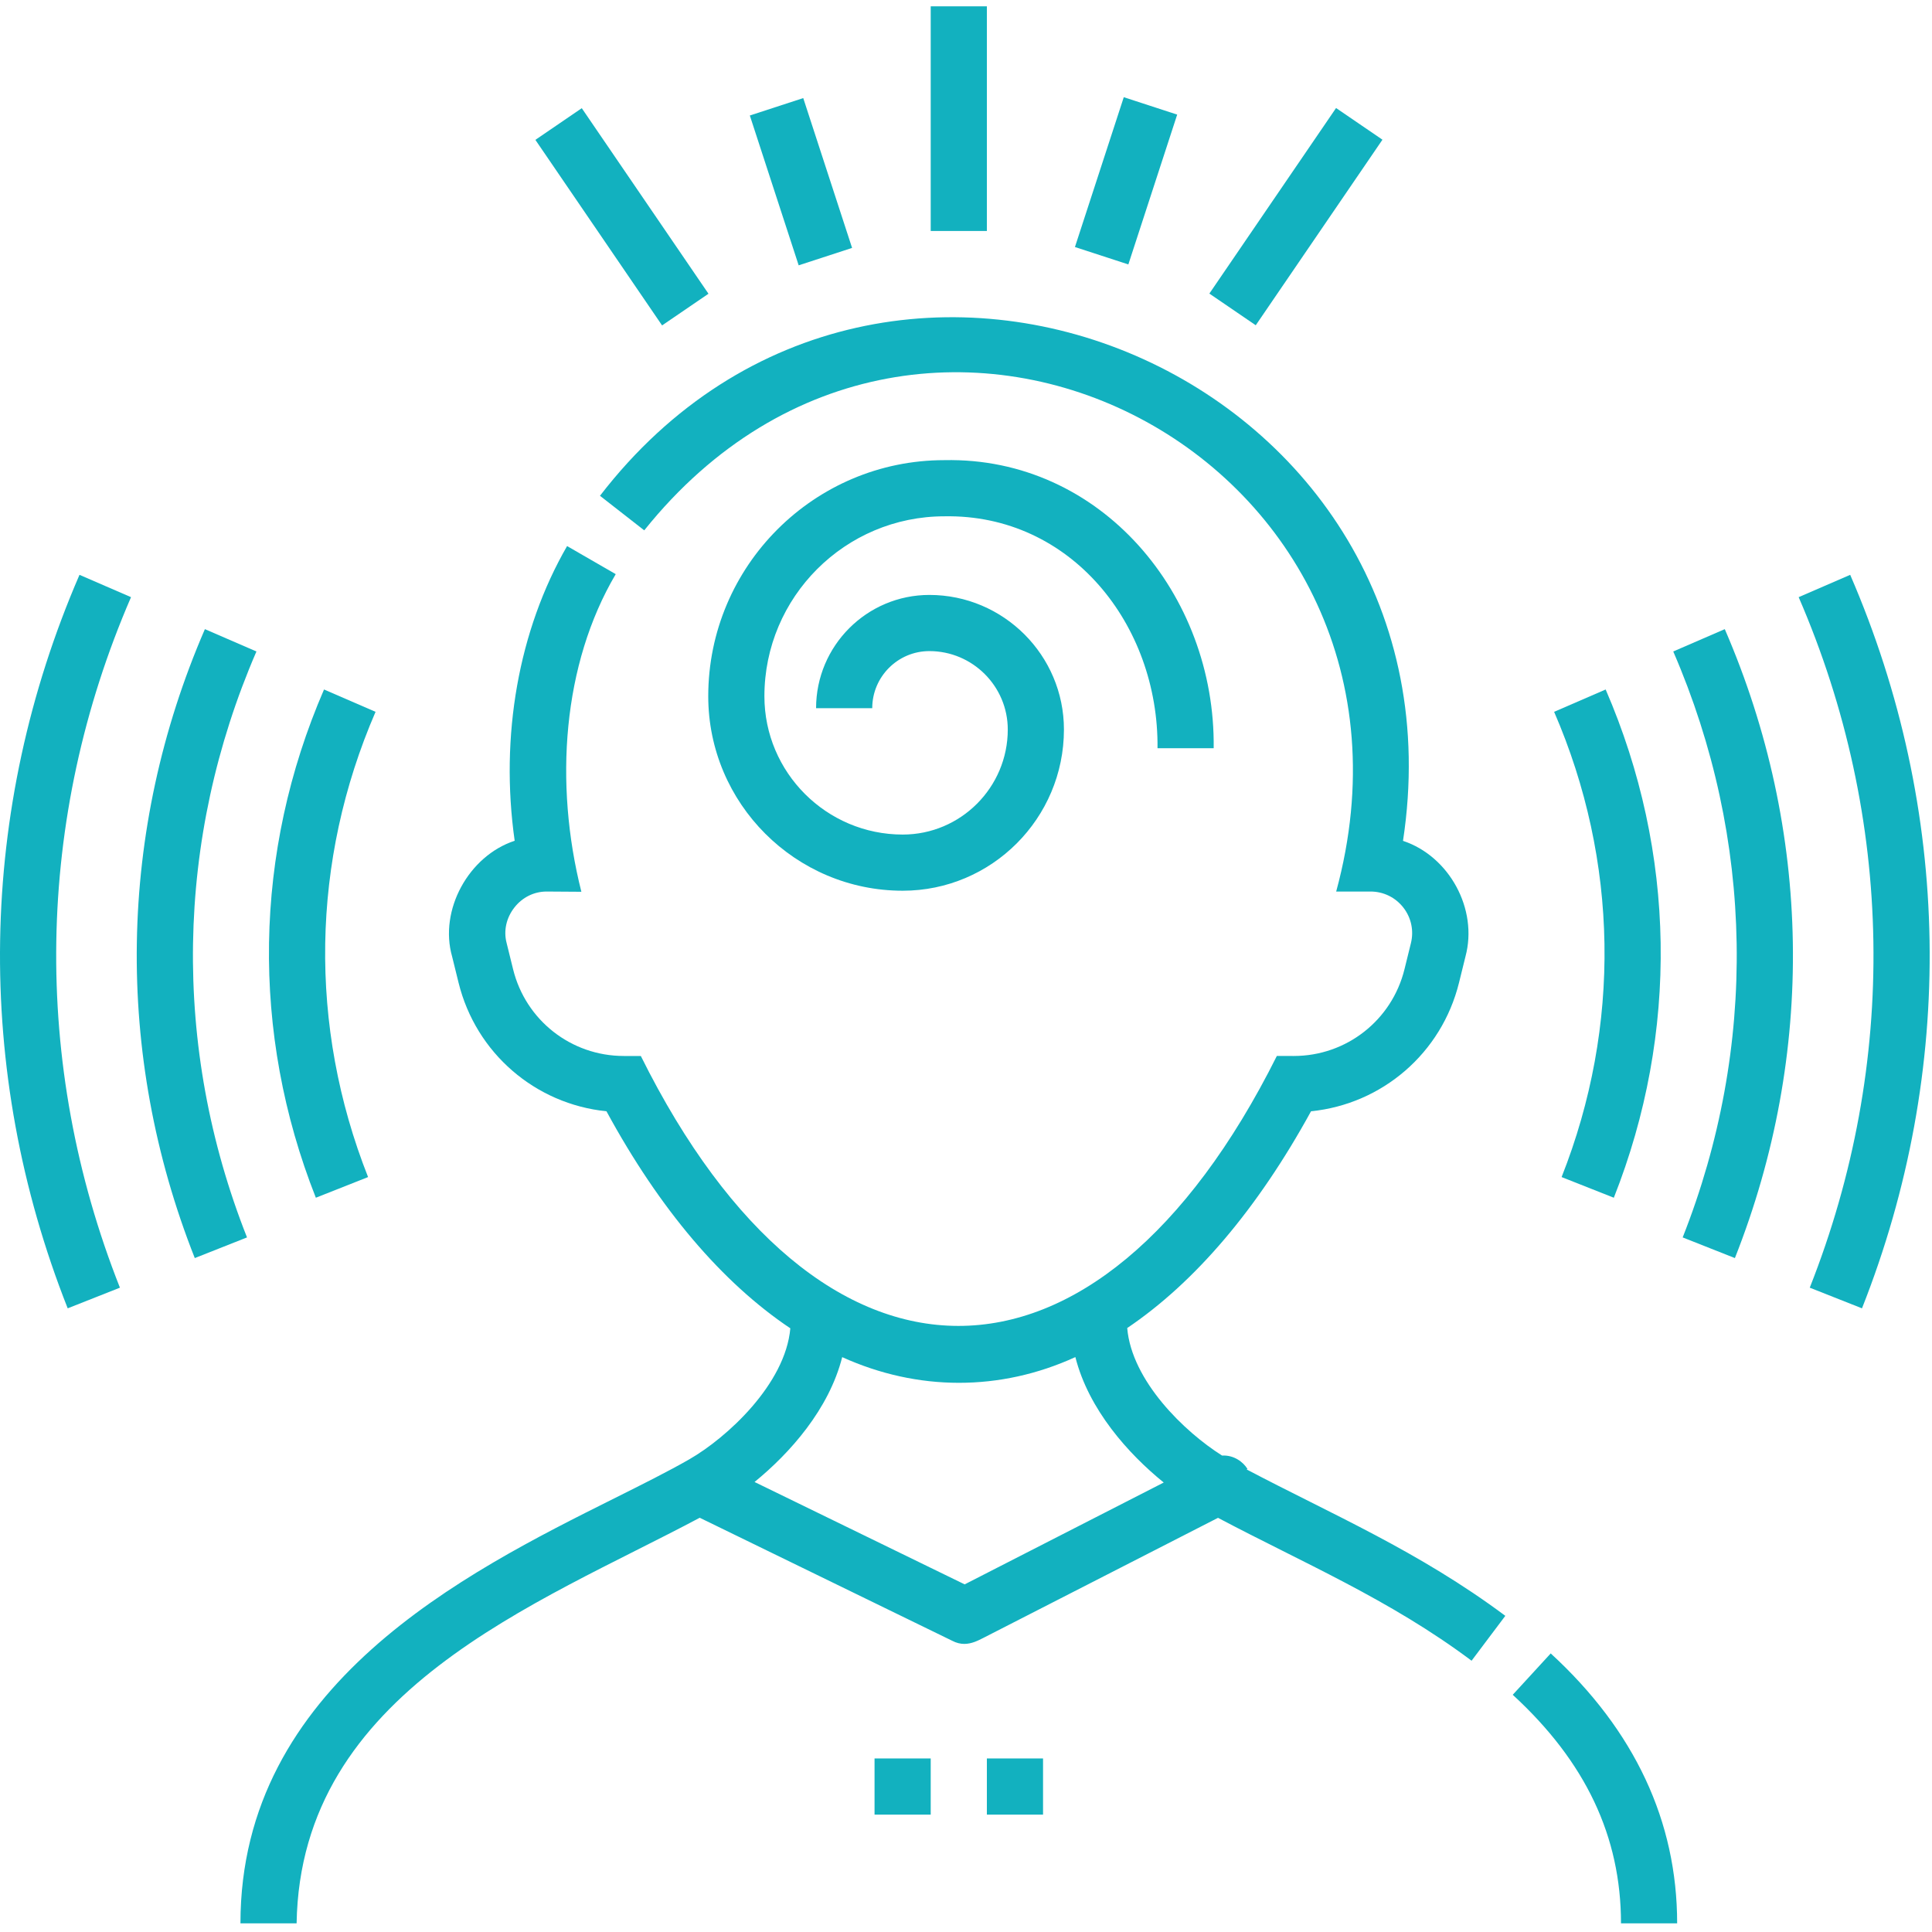
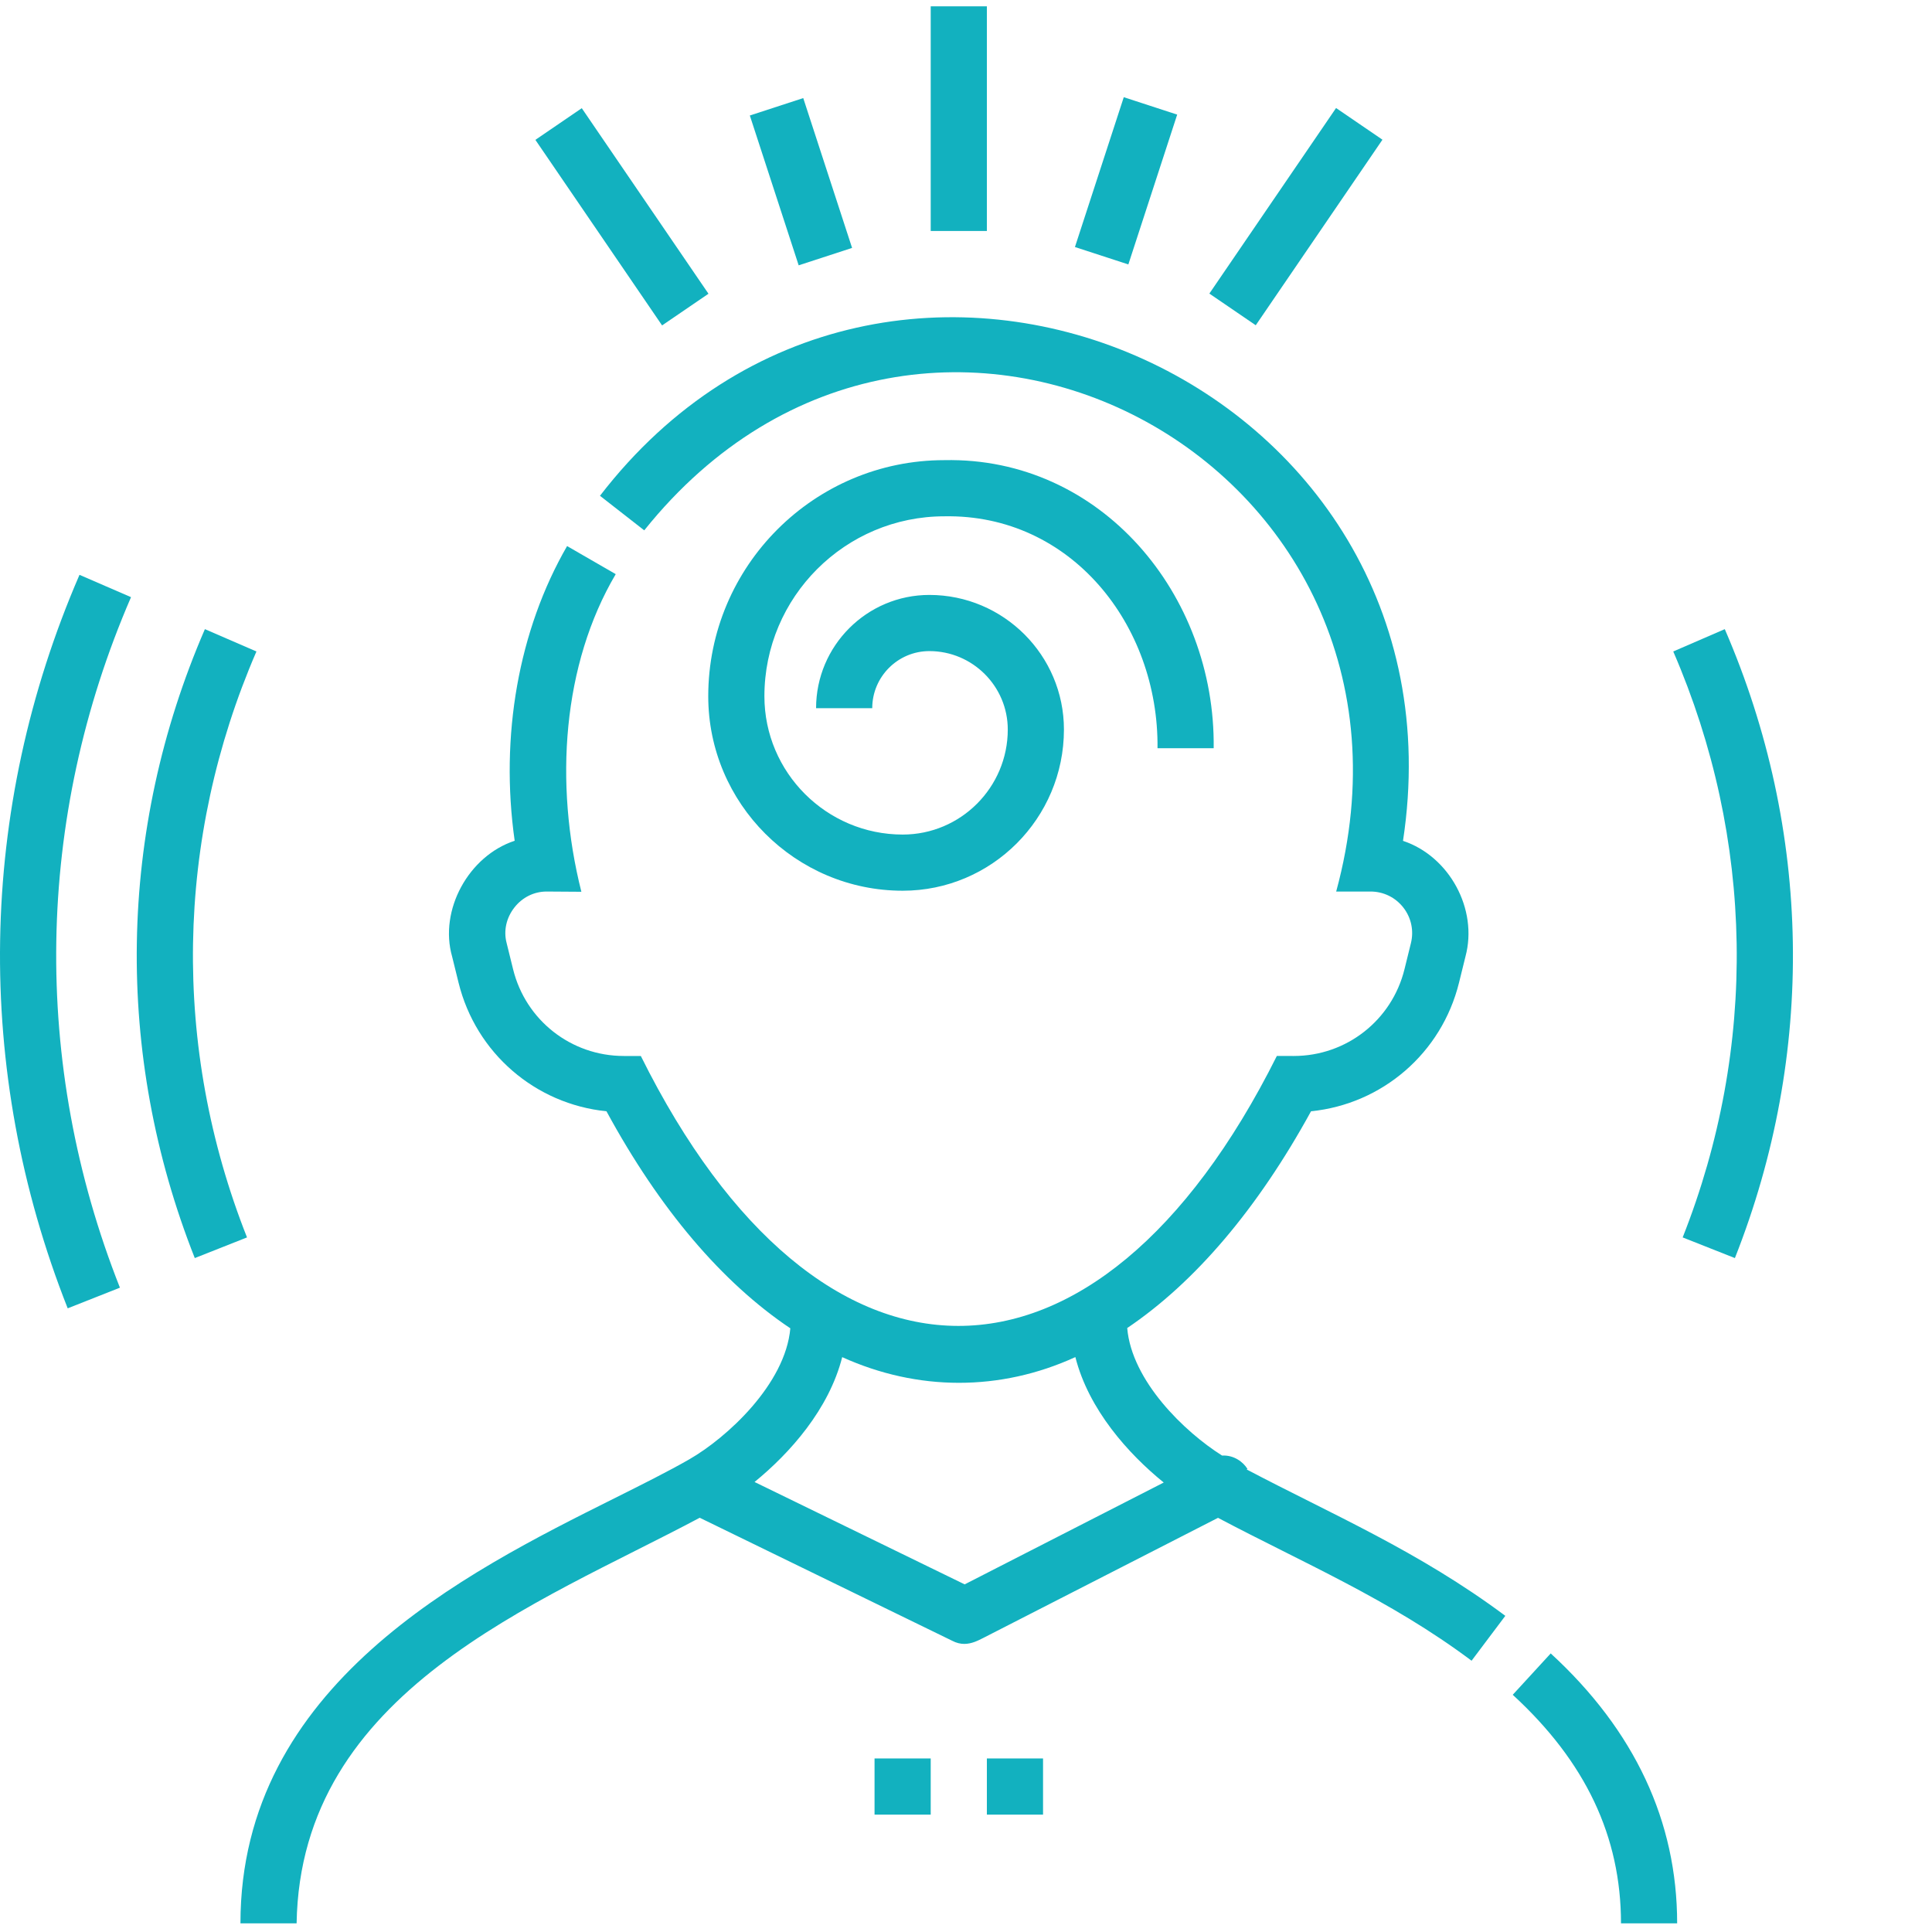
<svg xmlns="http://www.w3.org/2000/svg" width="516" height="516" viewBox="0 0 516 516" fill="none">
  <g clip-path="url(#clip0_2011_2)">
-     <path d="M494.152 153.528L480.388 159.491C505.974 218.556 507.026 284.053 483.352 343.912L497.3 349.43C522.448 285.844 521.33 216.271 494.152 153.528Z" fill="#12B1BF" />
    <path d="M446.892 173.995C468.604 224.118 469.497 279.697 449.409 330.491L463.357 336.009C484.92 281.488 483.961 221.833 460.656 168.032L446.892 173.995Z" fill="#12B1BF" />
-     <path d="M417.074 314.373L431.023 319.891C448.447 275.832 447.672 227.626 428.839 184.151L415.075 190.114C432.316 229.911 433.025 274.041 417.074 314.373Z" fill="#12B1BF" />
    <path d="M21.23 153.528C-5.949 216.271 -7.067 285.844 18.081 349.43L32.029 343.912C8.354 284.053 9.407 218.557 34.994 159.491L21.23 153.528Z" fill="#12B1BF" />
    <path d="M68.489 173.995L54.725 168.032C31.42 221.833 30.46 281.487 52.024 336.009L65.972 330.491C45.883 279.697 46.777 224.118 68.489 173.995Z" fill="#12B1BF" />
-     <path d="M98.307 314.373C82.356 274.042 83.065 229.912 100.305 190.113L86.541 184.15C67.708 227.626 66.933 275.832 84.358 319.89L98.307 314.373Z" fill="#12B1BF" />
    <path d="M252.234 137.896C285.982 137.278 309.496 166.842 309.15 199.837L324.15 199.843C324.673 158.802 294.033 122.019 252.213 122.896C217.445 122.896 189.158 151.183 189.158 185.951C189.158 214.594 212.46 237.895 241.102 237.895C264.843 237.895 284.157 218.581 284.157 194.839C284.157 175.02 268.032 158.895 248.213 158.895C231.53 158.895 217.958 172.467 217.958 189.151H232.958C232.958 180.739 239.802 173.895 248.213 173.895C259.762 173.895 269.157 183.291 269.157 194.839C269.157 210.309 256.572 222.895 241.102 222.895C220.731 222.895 204.158 206.322 204.158 185.951C204.158 159.454 225.716 137.896 252.234 137.896Z" fill="#12B1BF" />
    <path d="M248.575 1.69H263.575V61.69H248.575V1.69Z" fill="#12B1BF" />
    <path d="M322.997 78.41L356.837 28.85L369.227 37.31L335.387 86.87L322.997 78.41Z" fill="#12B1BF" />
    <path d="M142.99 37.353L155.38 28.893L189.22 78.453L176.83 86.913L142.99 37.353Z" fill="#12B1BF" />
    <path d="M200.266 30.848L214.531 26.198L227.575 66.214L213.31 70.864L200.266 30.848Z" fill="#12B1BF" />
    <path d="M287.095 65.976L300.139 25.959L314.404 30.609L301.36 70.626L287.095 65.976Z" fill="#12B1BF" />
    <path d="M414.168 441.596L404.022 452.645C423.478 470.511 432.935 490.48 432.935 513.691H447.935C447.935 486.429 436.574 462.173 414.168 441.596Z" fill="#12B1BF" />
    <path d="M332.954 392.46L333.173 392.327C332.079 390.528 329.598 388.57 326.394 388.752C316.36 382.433 302.262 368.823 301.057 354.694C319.112 342.514 335.814 322.955 350.151 296.8C369.118 294.892 385.024 281.307 389.676 262.455L391.397 255.474C394.806 242.811 387.069 228.672 374.715 224.577C393.492 101.27 236.836 32.999 160.242 132.416L172.065 141.646C246.919 48.221 388.239 122.924 356.869 238.111H366.043C369.48 238.111 372.667 239.663 374.787 242.368C376.909 245.075 377.654 248.546 376.831 251.887L375.111 258.865C371.745 272.507 359.586 282.034 345.545 282.032L341.019 282.031C292.918 378.259 218.848 378.056 171.151 282.032H166.603C152.557 282.032 140.398 272.506 137.036 258.867L135.295 251.806C134.462 248.582 135.221 245.149 137.377 242.385C139.497 239.666 142.629 238.112 145.98 238.112H146.053L155.273 238.174C147.953 209.173 150.264 177.372 164.449 153.343L151.459 145.843C138.47 168.341 133.498 196.653 137.46 224.553C125.18 228.586 117.217 243.056 120.752 255.478L122.472 262.458C127.118 281.3 143.011 294.883 161.975 296.8C176.201 322.999 192.911 342.588 211.081 354.765C209.767 369.691 194.104 384.02 184.067 389.776C178.437 393.005 171.43 396.504 164.011 400.209C124.272 420.056 64.219 450.049 64.219 513.692H79.219C80.236 451.582 143.47 428.479 186.883 405.362L254.268 438.195C255.433 438.816 256.525 439.054 257.549 439.054C259.502 439.054 261.204 438.184 262.678 437.43C280.698 428.209 311.145 412.625 325.308 405.384C347.69 417.245 371.218 427.191 393.029 443.548L402.042 431.558C378.872 414.271 355.617 404.403 332.954 392.46ZM274.233 414.665C267.208 418.261 261.172 421.35 257.646 423.154L201.525 395.809C210.956 388.126 221.41 376.384 224.934 362.464C245.046 371.567 267.085 371.658 287.21 362.452C290.757 376.462 301.328 388.27 310.809 395.954L274.233 414.665Z" fill="#12B1BF" />
    <path d="M233.575 469.652H248.575V484.652H233.575V469.652Z" fill="#12B1BF" />
    <path d="M263.575 469.652H278.575V484.652H263.575V469.652Z" fill="#12B1BF" />
  </g>
  <defs>
    <clipPath id="clip0_2011_2">
      <rect width="515.381" height="515.381" fill="white" />
    </clipPath>
  </defs>
</svg>